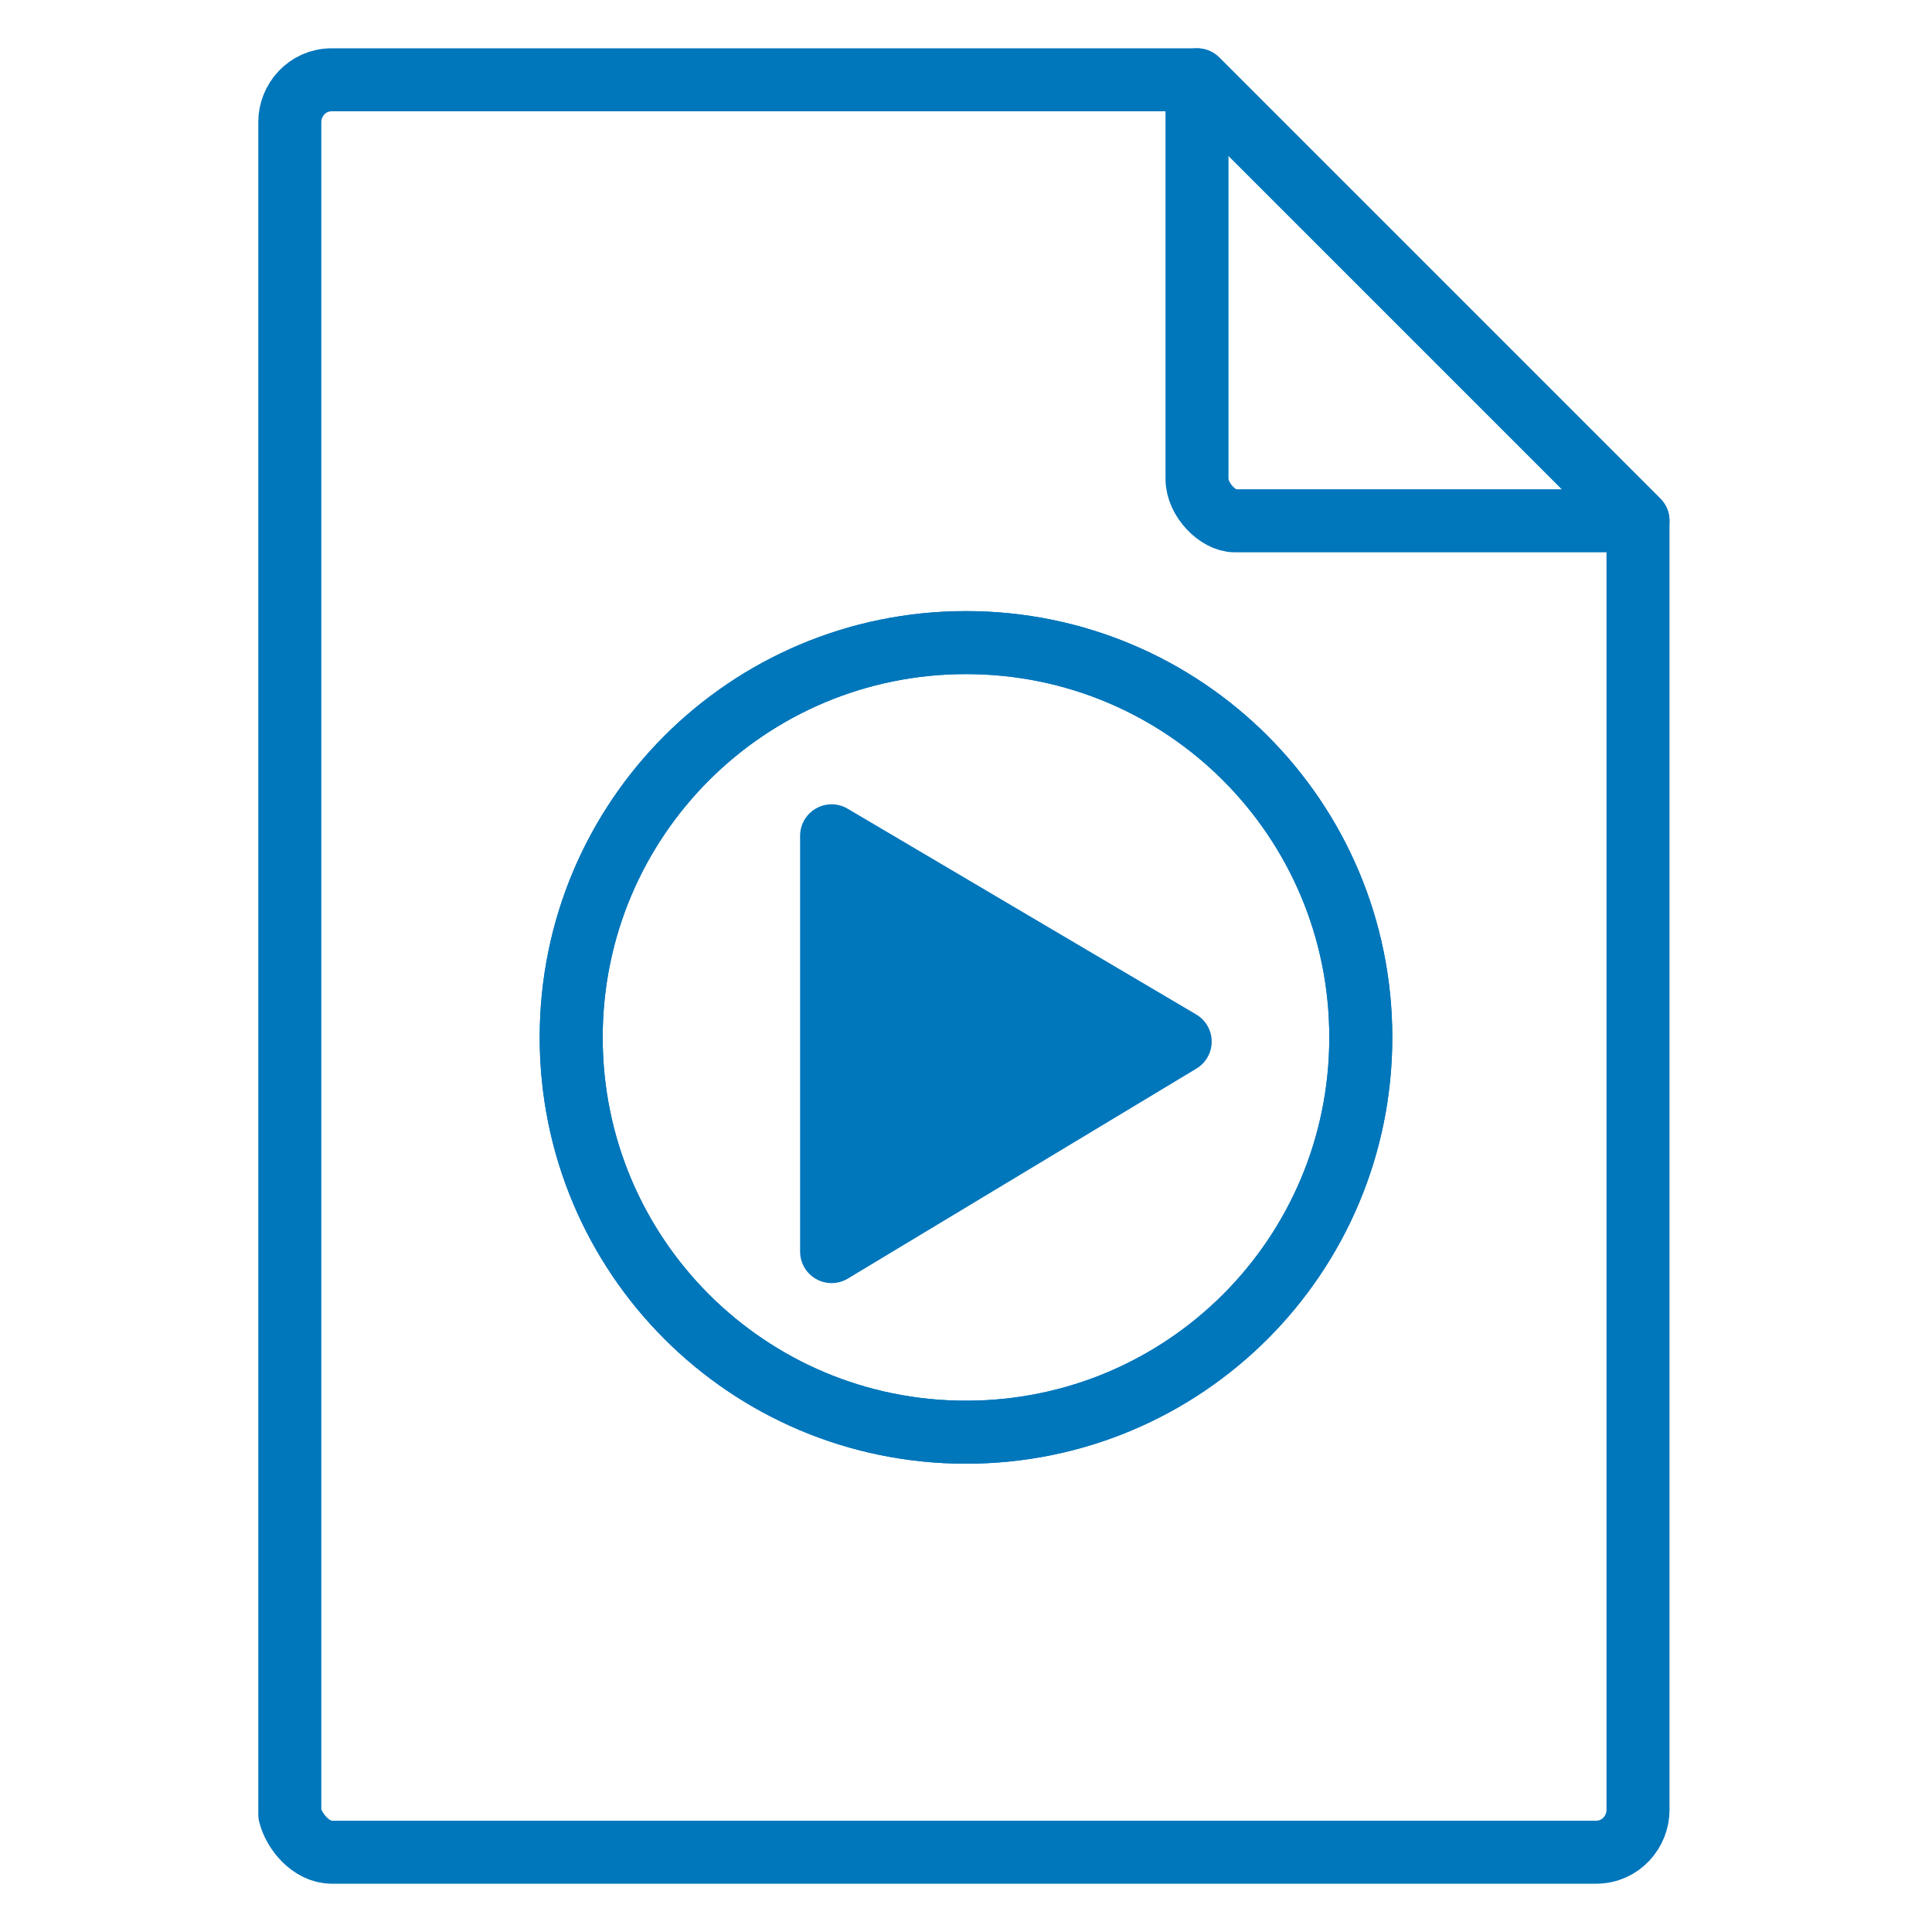
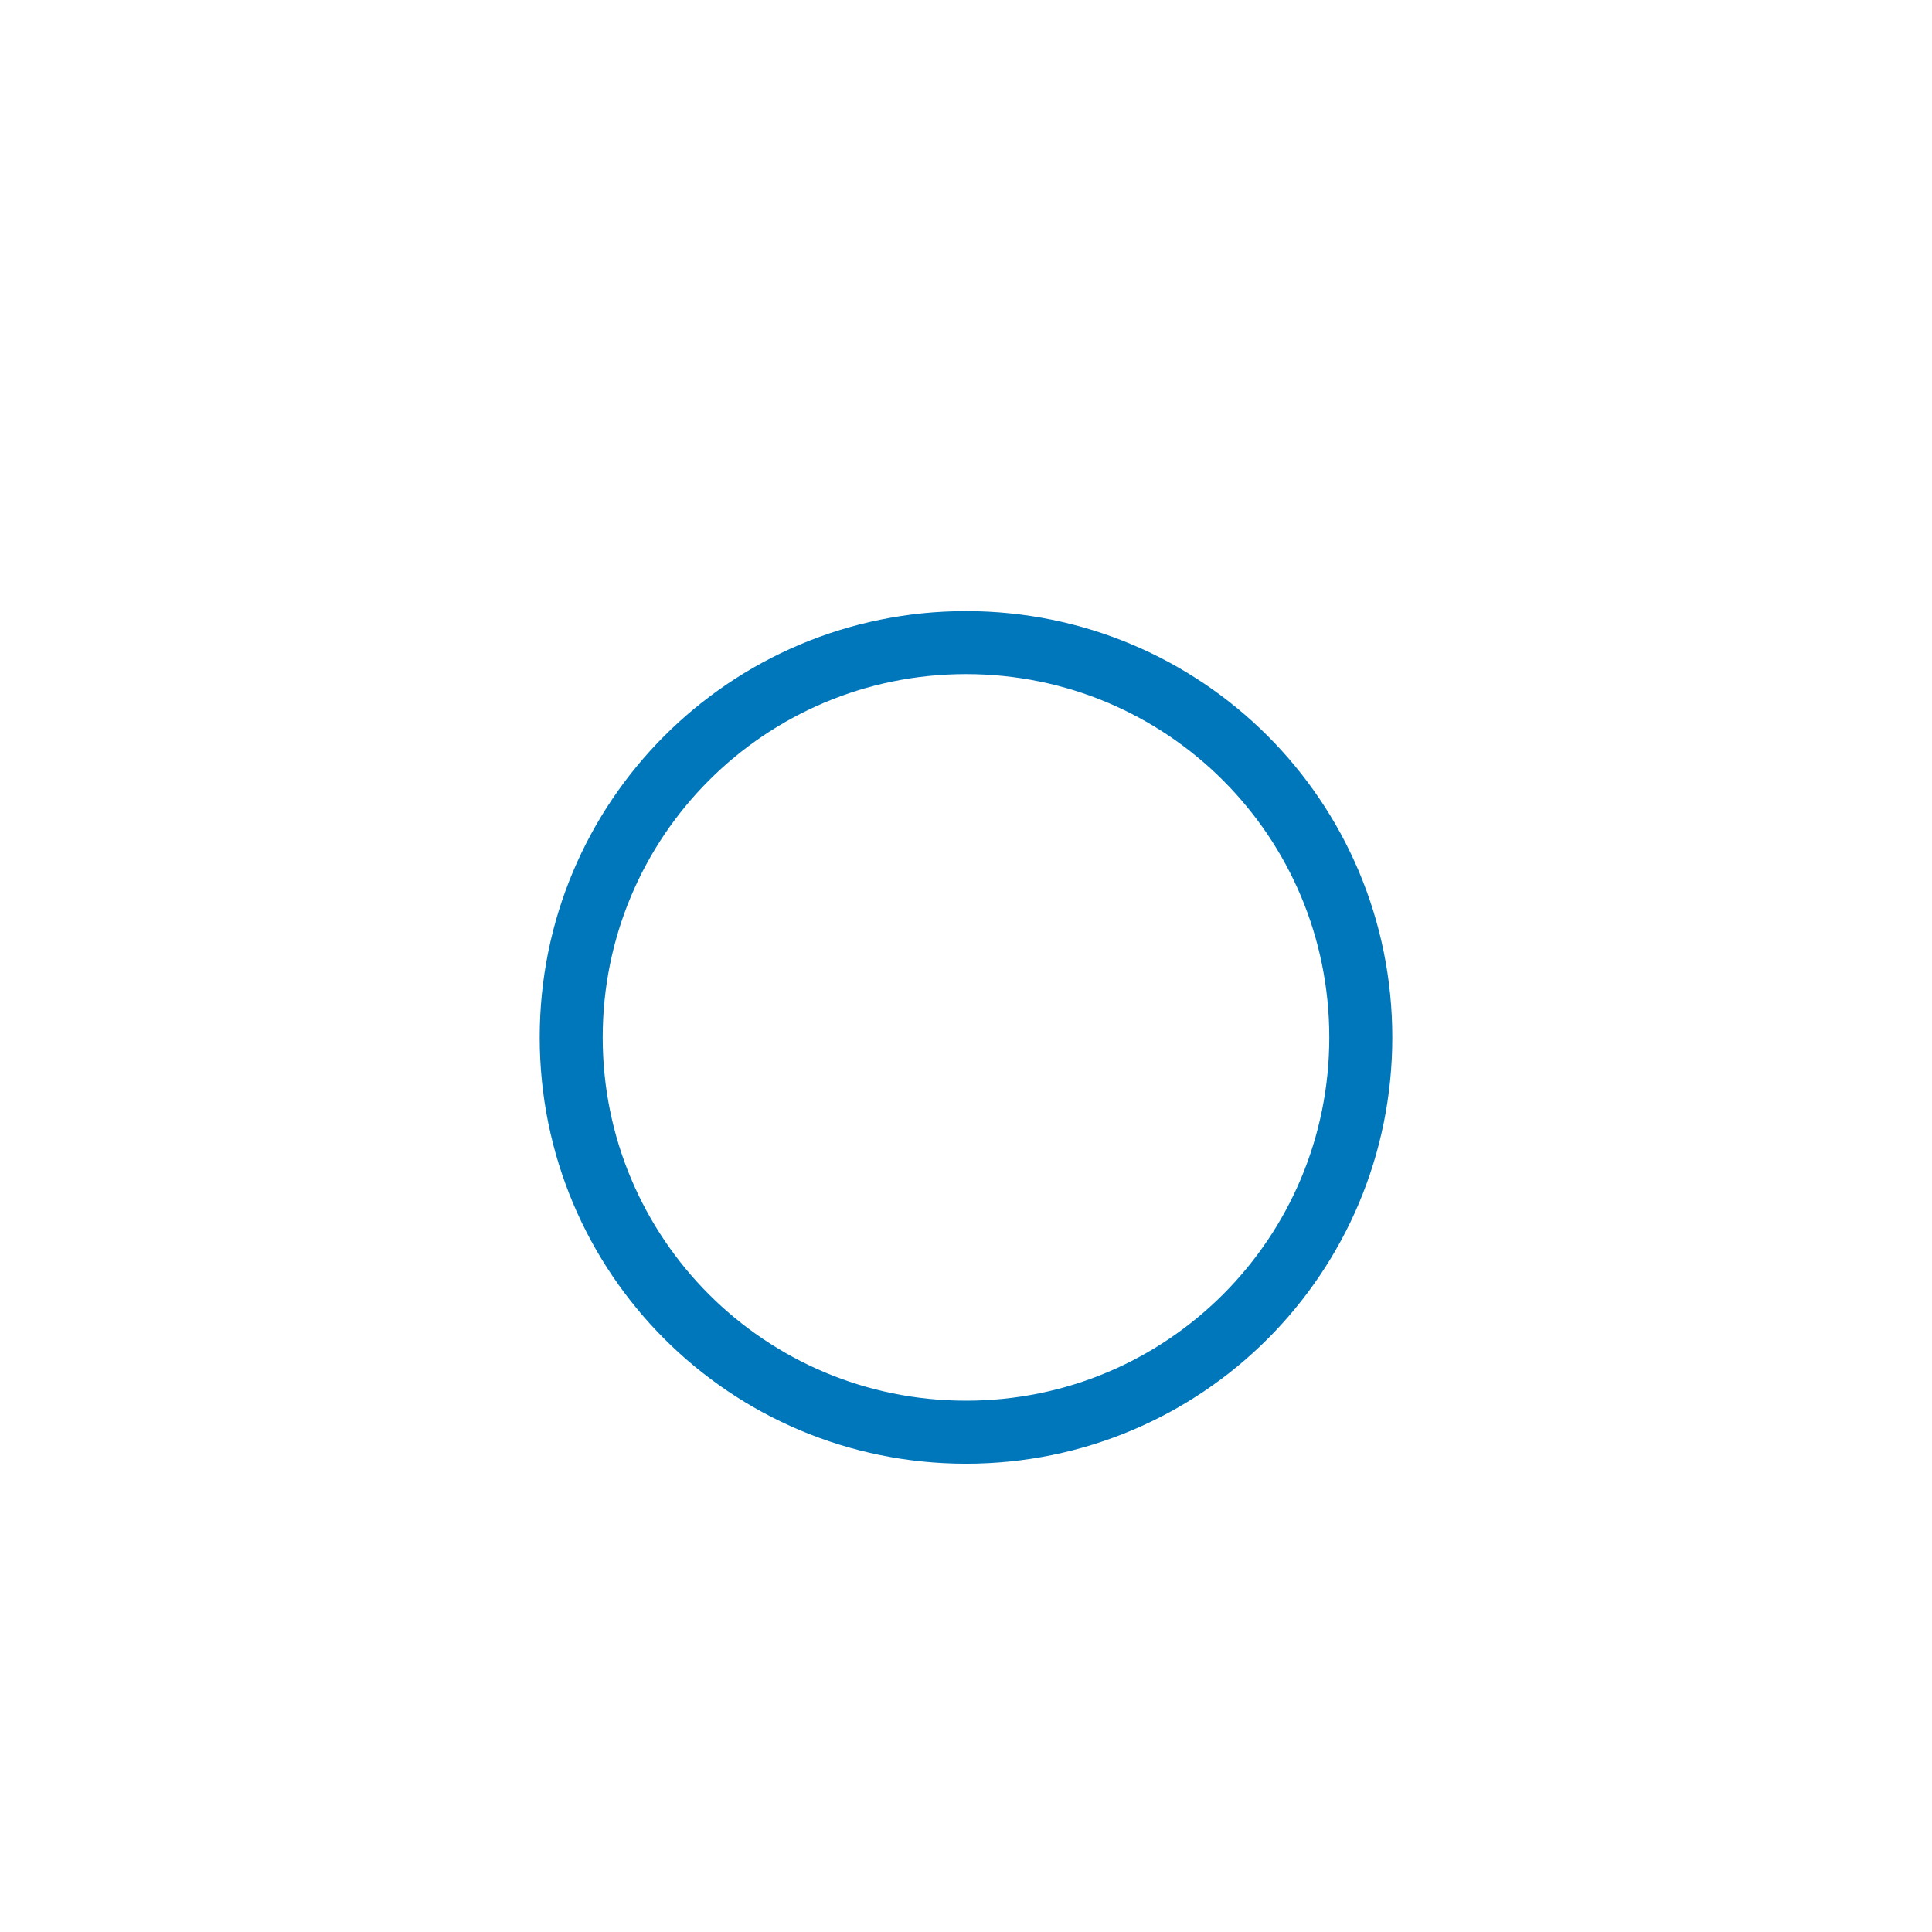
<svg xmlns="http://www.w3.org/2000/svg" version="1.1" id="Icons" x="0px" y="0px" viewBox="0 0 46 46" style="enable-background:new 0 0 46 46;" xml:space="preserve">
  <style type="text/css">
	.st0{fill:none;stroke:#0076BB;stroke-width:1.5;stroke-linecap:round;stroke-linejoin:round;stroke-miterlimit:10;}
	.st1{fill:#0076BB;stroke:#0076BB;stroke-width:1.5;stroke-linecap:round;stroke-linejoin:round;stroke-miterlimit:10;}
</style>
  <g>
    <g>
      <g>
-         <path class="st0" d="M23,34.1c5.2,0,9.4-4.2,9.4-9.4s-4.2-9.4-9.4-9.4s-9.4,4.2-9.4,9.4C13.6,29.9,17.8,34.1,23,34.1" />
        <path class="st0" d="M23,34.1c5.2,0,9.4-4.2,9.4-9.4s-4.2-9.4-9.4-9.4s-9.4,4.2-9.4,9.4C13.6,29.9,17.8,34.1,23,34.1z" />
-         <polygon class="st1" points="19.8,19.9 19.8,29.8 28.1,24.8    " />
      </g>
    </g>
  </g>
-   <path class="st0" d="M7.9,44.1H38c0.6,0,1-0.5,1-1V12.4L28.5,1.9H7.9c-0.6,0-1,0.5-1,1v40.3C7,43.6,7.4,44.1,7.9,44.1z" />
-   <path class="st0" d="M29.4,12.4H39L28.5,1.9v9.5C28.5,11.9,29,12.4,29.4,12.4z" />
</svg>